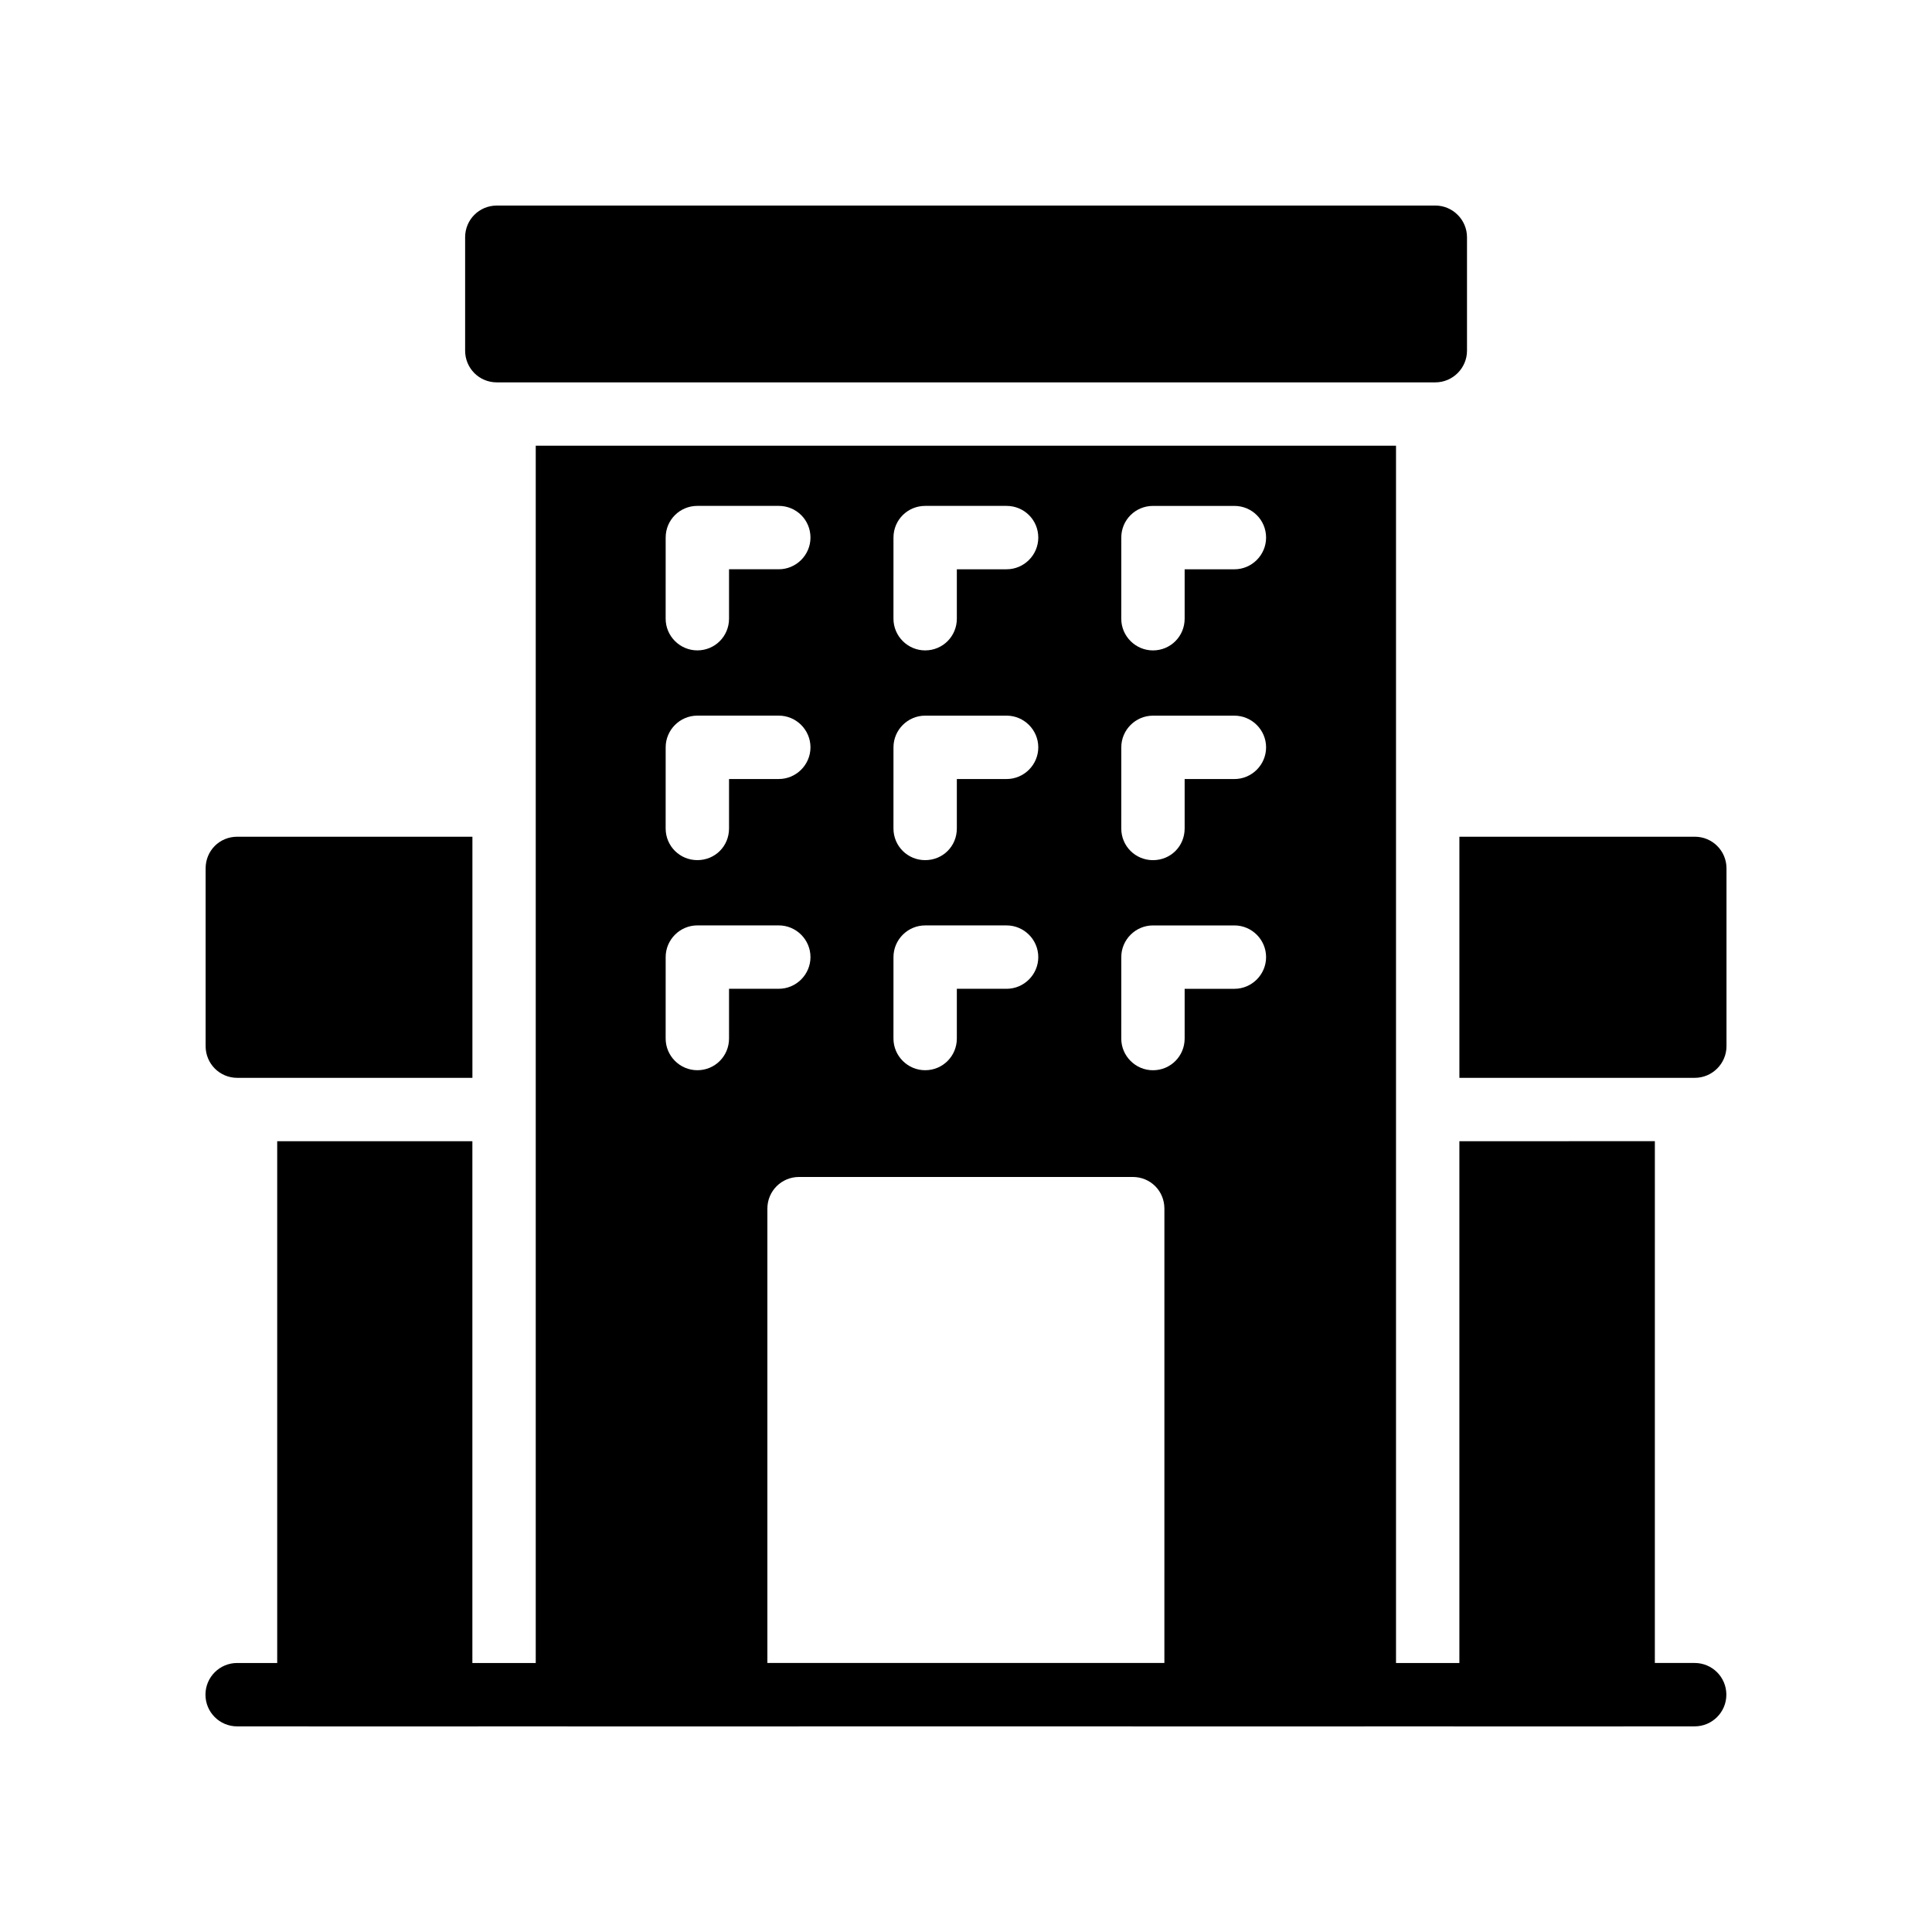
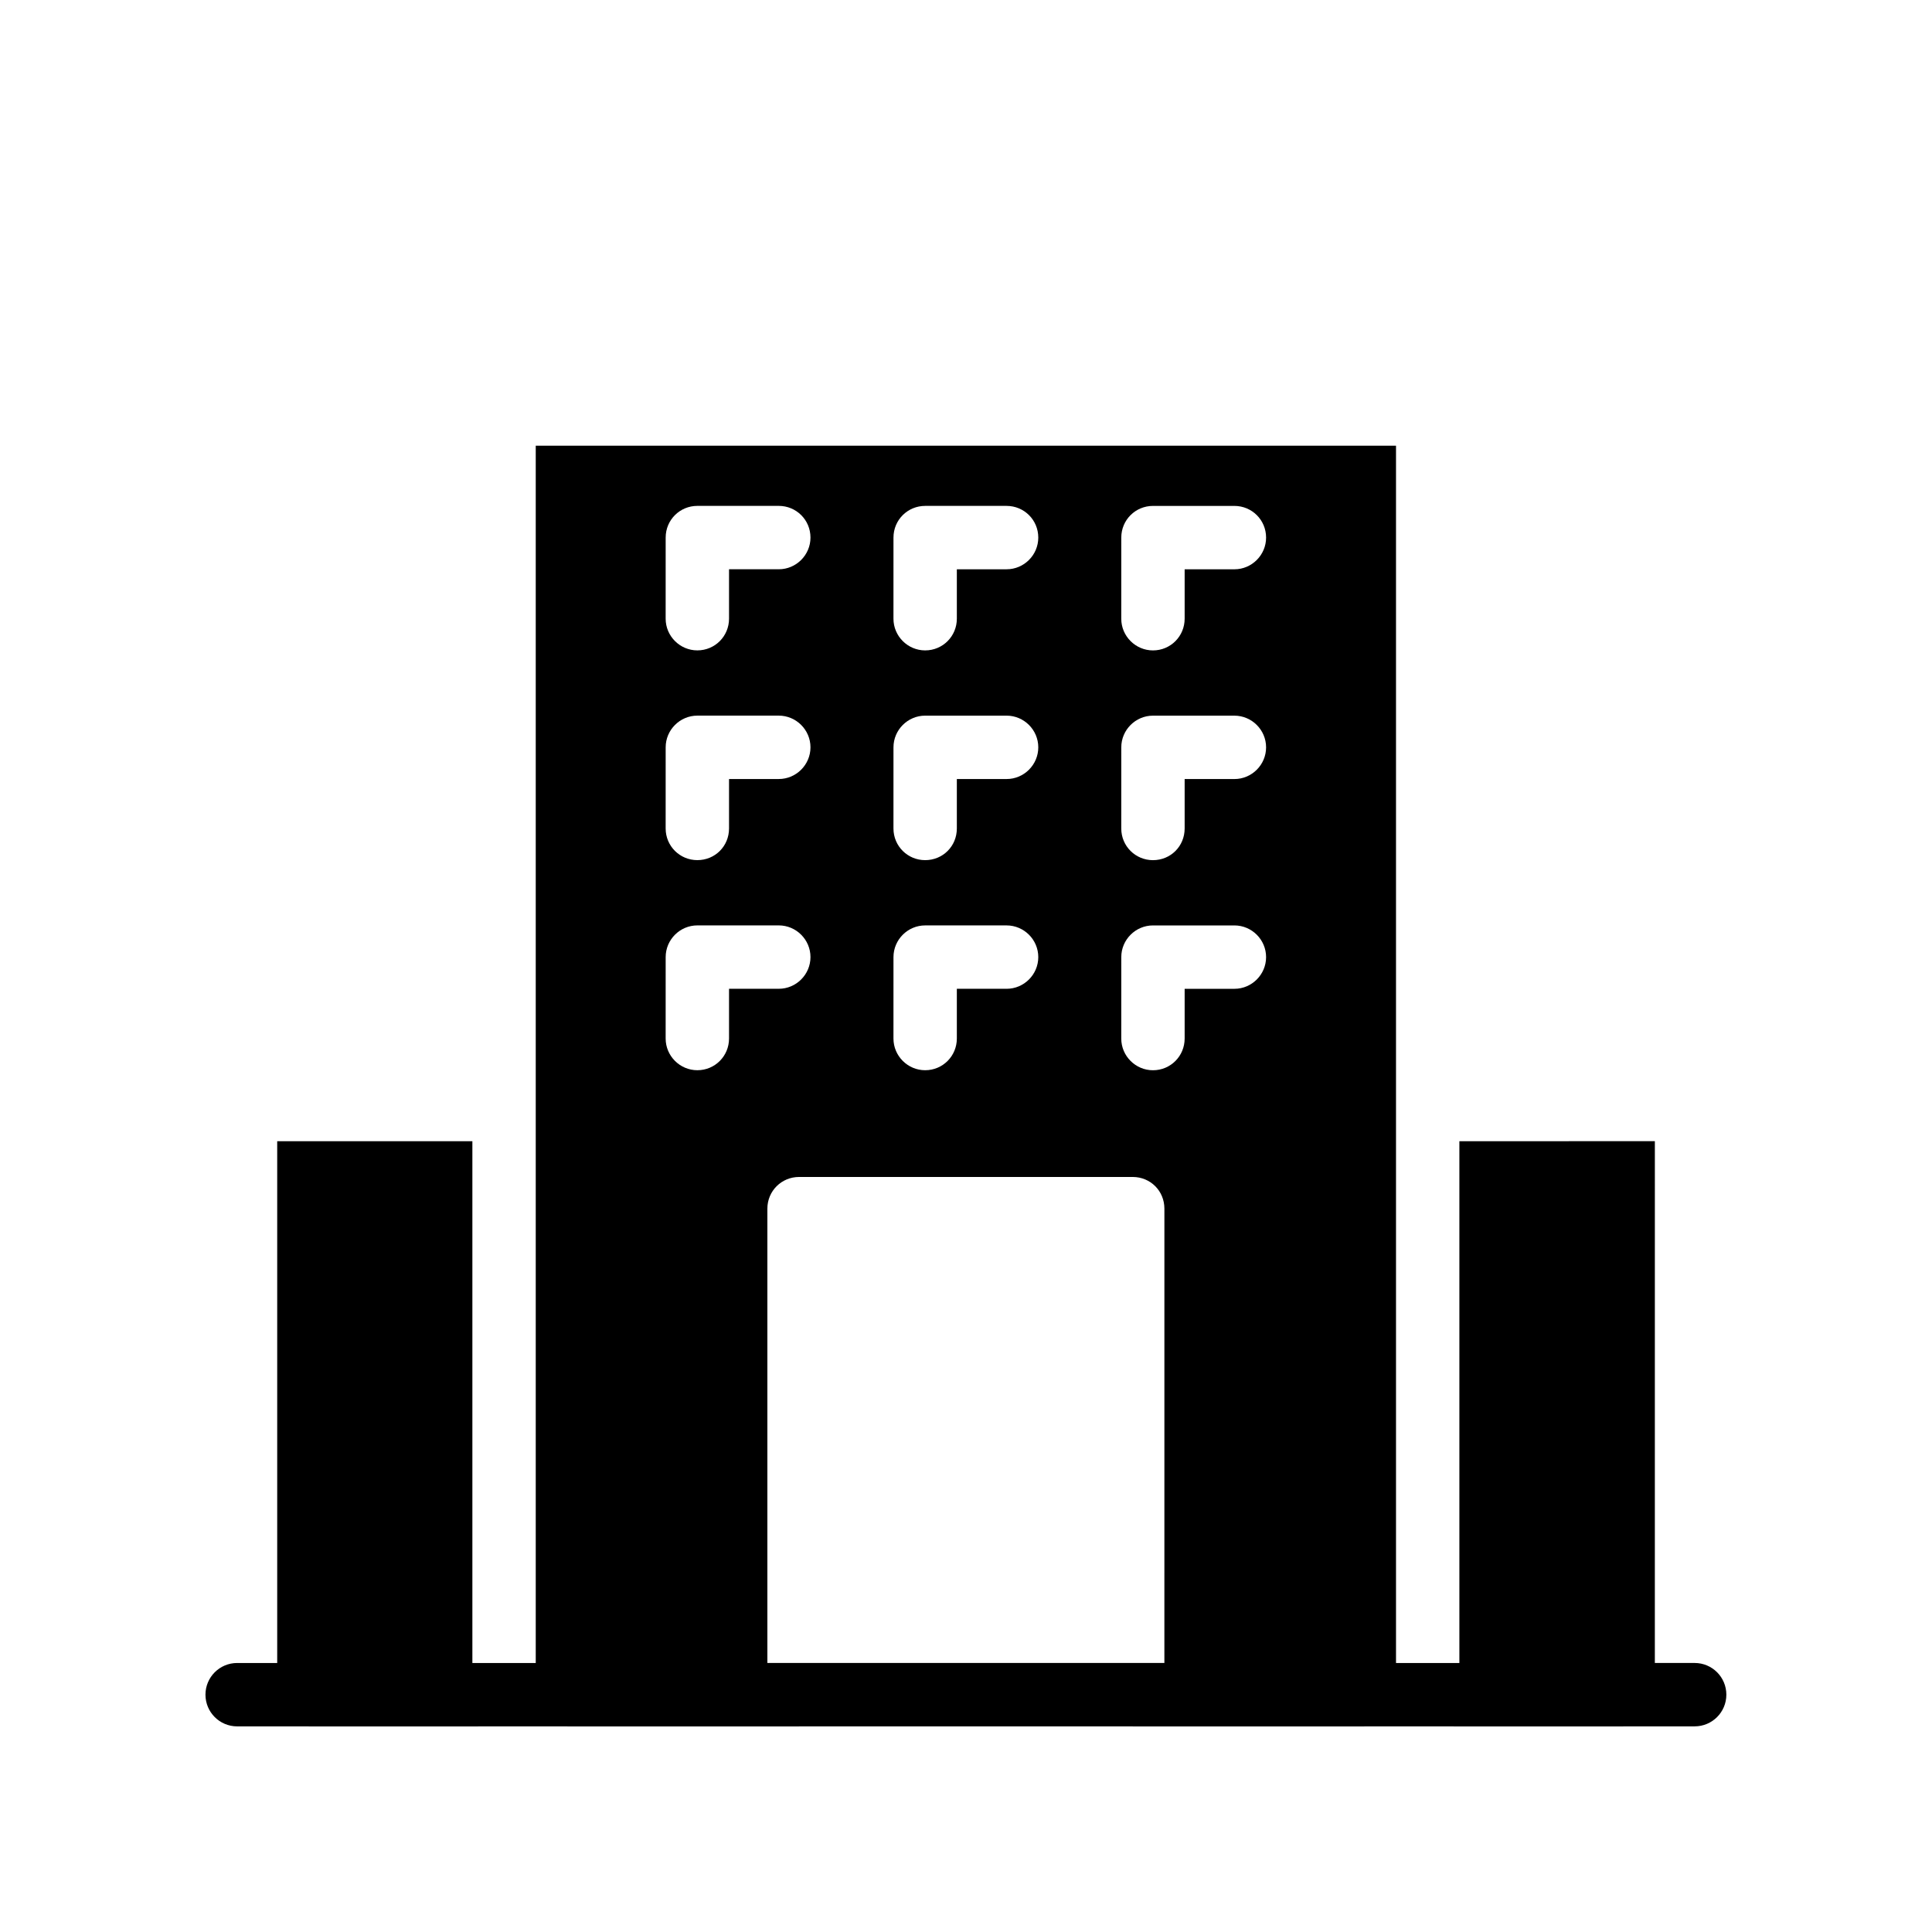
<svg xmlns="http://www.w3.org/2000/svg" fill="#000000" width="800px" height="800px" version="1.1" viewBox="144 144 512 512">
  <g>
-     <path d="m206.89 429.64h62.305v-63.898l-62.305-0.004c-4.703 0-8.398 3.695-8.398 8.398v47.105c0 4.617 3.695 8.398 8.398 8.398z" />
-     <path d="m593.14 365.74h-62.387v63.898h62.387c4.617 0 8.398-3.777 8.398-8.398v-47.105c0-4.699-3.781-8.395-8.398-8.395z" />
    <path d="m530.75 446.43v138.28h-16.793v-322.59h-227.98v322.59h-16.793v-138.28h-51.723v138.28h-10.613c-4.641 0-8.398 3.754-8.398 8.398 0 4.641 3.754 8.398 8.398 8.398h18.938c0.023-0.004 0.047 0.012 0.07 0.012h44.84c0-0.004-0.004-0.008-0.004-0.016h23.613c0.023 0 0.043 0.016 0.07 0.016h61.379c-0.023 0-0.047-0.016-0.07-0.016h88.562c-0.027 0-0.047 0.016-0.074 0.016h61.379c0.023 0 0.047-0.016 0.07-0.016h23.613v0.016h44.922c0.023 0 0.047-0.016 0.07-0.016h18.875c4.641 0 8.398-3.754 8.398-8.398 0-4.641-3.754-8.398-8.398-8.398h-10.551l0.004-138.28zm-89.598-159.96c0-4.703 3.777-8.398 8.398-8.398h21.578c4.617 0 8.398 3.695 8.398 8.398 0 4.617-3.777 8.398-8.398 8.398h-13.184v13.098c0 4.617-3.695 8.398-8.398 8.398-4.617 0-8.398-3.777-8.398-8.398zm0 55.586c0-4.617 3.777-8.398 8.398-8.398h21.578c4.617 0 8.398 3.777 8.398 8.398 0 4.617-3.777 8.398-8.398 8.398h-13.184v13.098c0 4.703-3.695 8.398-8.398 8.398-4.617 0-8.398-3.695-8.398-8.398zm0 55.59c0-4.617 3.777-8.398 8.398-8.398h21.578c4.617 0 8.398 3.777 8.398 8.398 0 4.617-3.777 8.398-8.398 8.398h-13.184v13.184c0 4.617-3.695 8.398-8.398 8.398-4.617 0-8.398-3.777-8.398-8.398zm-60.371-111.18c0-4.703 3.777-8.398 8.398-8.398h21.578c4.617 0 8.398 3.695 8.398 8.398 0 4.617-3.777 8.398-8.398 8.398h-13.184v13.098c0 4.617-3.695 8.398-8.398 8.398-4.617 0-8.398-3.777-8.398-8.398zm0 55.586c0-4.617 3.777-8.398 8.398-8.398h21.578c4.617 0 8.398 3.777 8.398 8.398 0 4.617-3.777 8.398-8.398 8.398h-13.184v13.098c0 4.703-3.695 8.398-8.398 8.398-4.617 0-8.398-3.695-8.398-8.398zm0 55.59c0-4.617 3.777-8.398 8.398-8.398h21.578c4.617 0 8.398 3.777 8.398 8.398 0 4.617-3.777 8.398-8.398 8.398l-13.184-0.004v13.184c0 4.617-3.695 8.398-8.398 8.398-4.617 0-8.398-3.777-8.398-8.398zm-60.371-111.18c0-4.703 3.777-8.398 8.398-8.398h21.578c4.617 0 8.398 3.695 8.398 8.398 0 4.617-3.777 8.398-8.398 8.398h-13.184v13.098c0 4.617-3.695 8.398-8.398 8.398-4.617 0-8.398-3.777-8.398-8.398zm0 55.586c0-4.617 3.777-8.398 8.398-8.398h21.578c4.617 0 8.398 3.777 8.398 8.398 0 4.617-3.777 8.398-8.398 8.398h-13.184v13.098c0 4.703-3.695 8.398-8.398 8.398-4.617 0-8.398-3.695-8.398-8.398zm0 55.59c0-4.617 3.777-8.398 8.398-8.398h21.578c4.617 0 8.398 3.777 8.398 8.398 0 4.617-3.777 8.398-8.398 8.398h-13.184v13.184c0 4.617-3.695 8.398-8.398 8.398-4.617 0-8.398-3.777-8.398-8.398zm26.953 66.668c0-4.703 3.777-8.398 8.398-8.398h88.418c4.703 0 8.398 3.695 8.398 8.398l-0.004 120.4h-105.21z" />
-     <path d="m532.77 206.87c0-4.617-3.777-8.398-8.398-8.398l-248.71 0.004c-4.703 0-8.398 3.777-8.398 8.398v30.059c0 4.617 3.695 8.398 8.398 8.398h248.71c4.617 0 8.398-3.777 8.398-8.398z" />
  </g>
</svg>